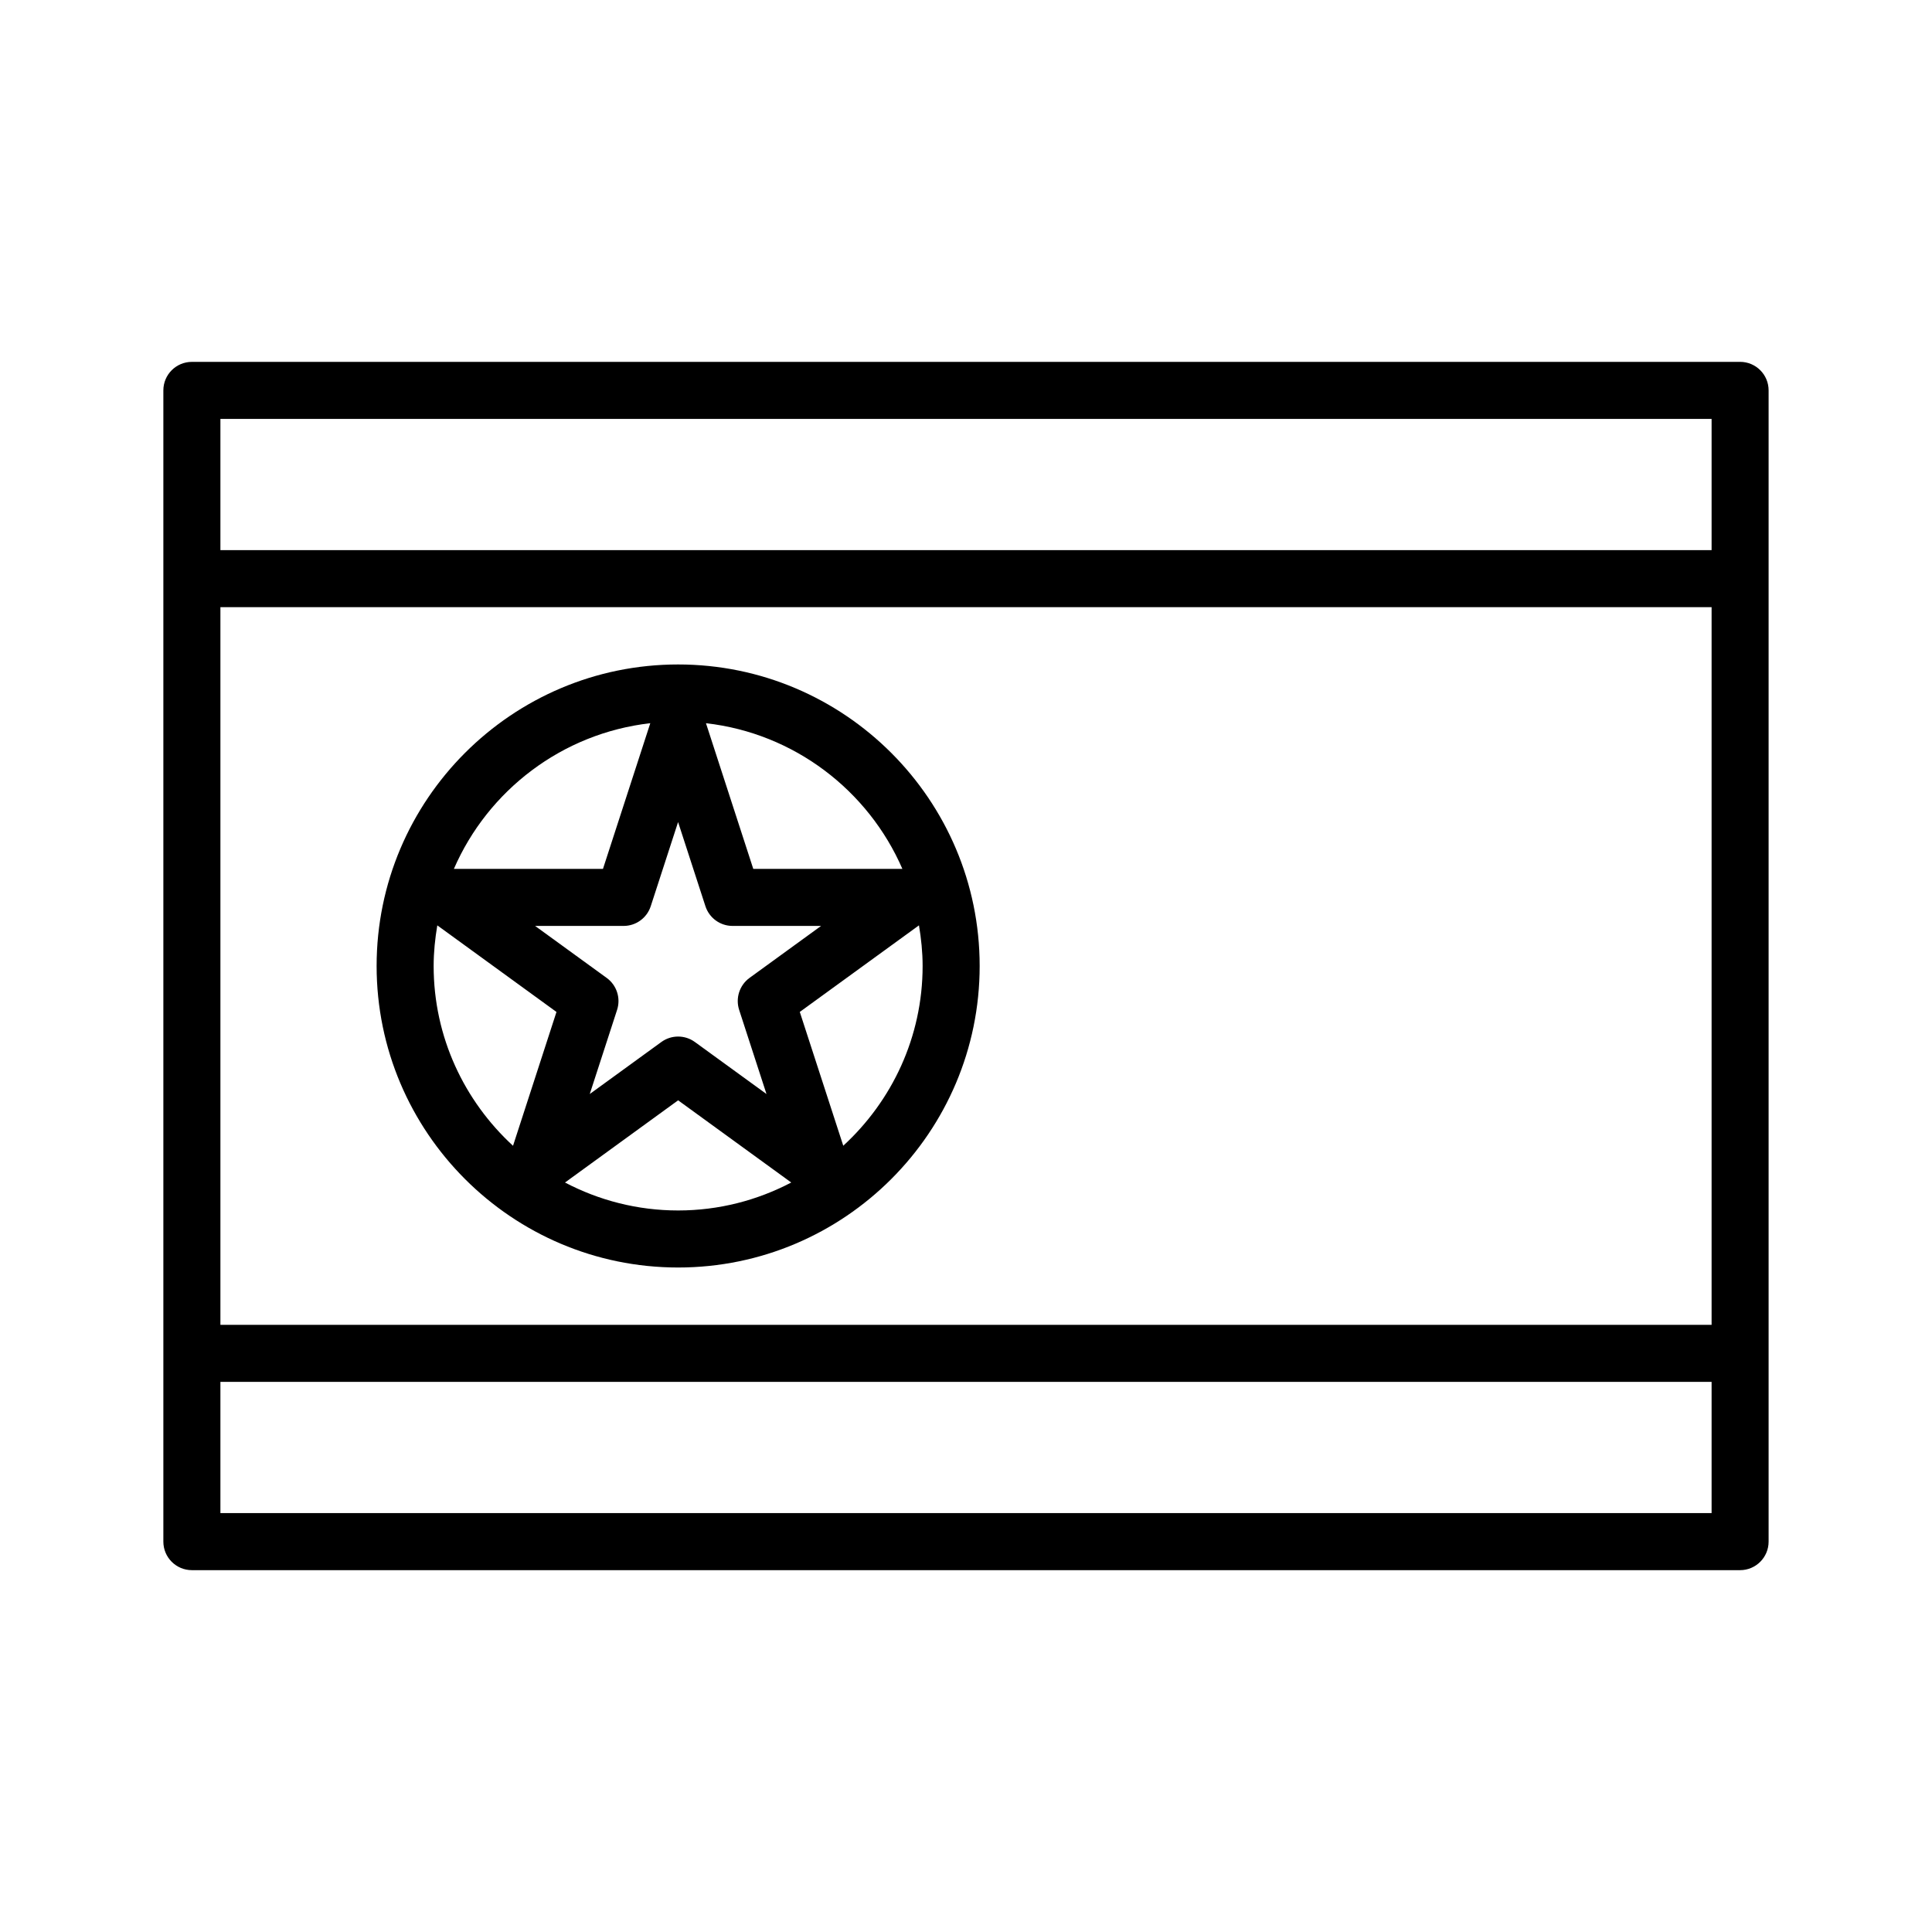
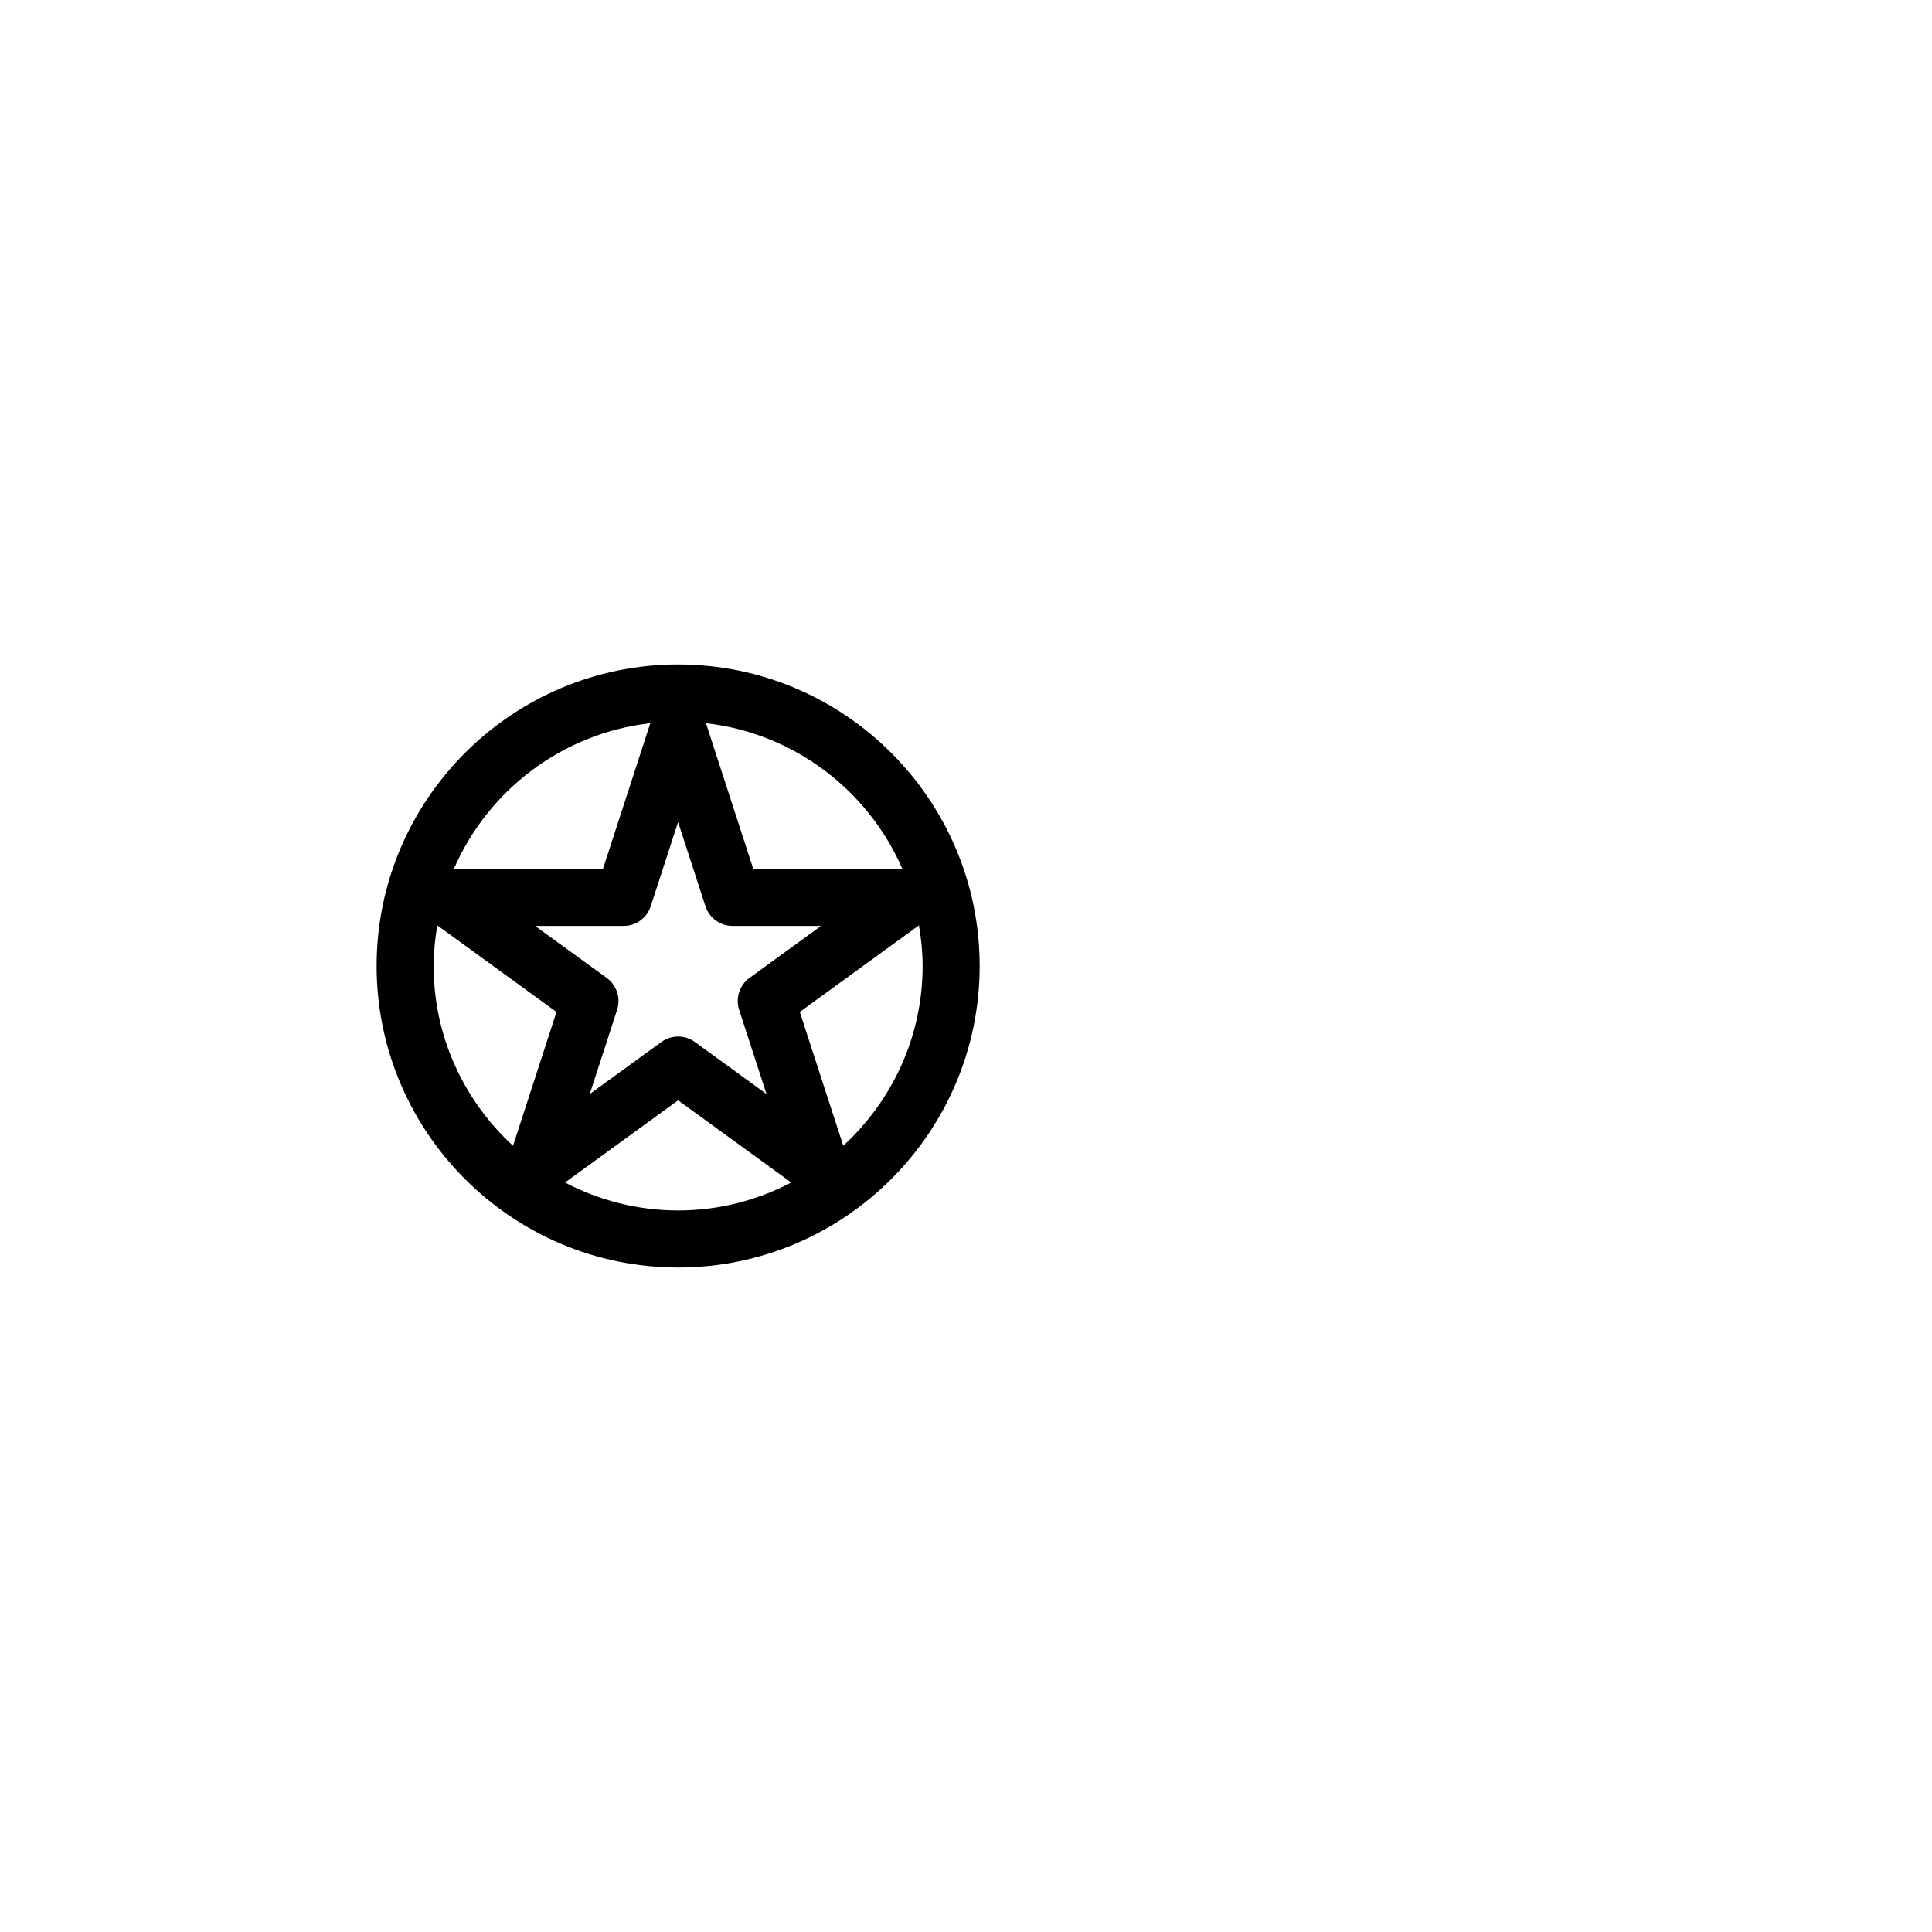
<svg xmlns="http://www.w3.org/2000/svg" fill="#000000" width="800px" height="800px" version="1.1" viewBox="144 144 512 512">
  <g>
-     <path d="m605.14 239.9h-410.29c-4.172 0-7.559 3.379-7.559 7.559v305.09c0 4.176 3.387 7.559 7.559 7.559h410.29c4.172 0 7.559-3.379 7.559-7.559v-305.1c0-4.176-3.387-7.555-7.559-7.555zm-402.73 65.008h395.18v190.19h-395.18zm395.18-49.895v34.777h-395.18v-34.777zm-395.18 289.97v-34.777h395.18v34.777z" />
    <path d="m323.71 320.09c-44.059 0-79.902 35.848-79.902 79.902 0 44.062 35.848 79.91 79.902 79.91 44.059 0 79.91-35.848 79.91-79.906 0-44.066-35.848-79.906-79.91-79.906zm59.434 54.18h-39.516l-12.539-38.613c23.387 2.668 43.016 17.812 52.055 38.613zm-43.266 37.352 7.25 22.305-18.977-13.785c-2.644-1.926-6.238-1.926-8.887 0l-18.973 13.785 7.246-22.309c1.008-3.113-0.102-6.523-2.746-8.449l-18.984-13.789h23.457c3.269 0 6.176-2.106 7.188-5.223l7.246-22.305 7.246 22.305c1.012 3.113 3.914 5.223 7.188 5.223h23.461l-18.984 13.789c-2.629 1.93-3.738 5.34-2.731 8.453zm-23.543-75.969-12.543 38.613h-39.508c9.031-20.797 28.664-35.941 52.051-38.613zm-57.414 64.344c0-3.672 0.379-7.254 0.969-10.766l31.582 22.949-11.516 35.465c-12.895-11.859-21.035-28.801-21.035-47.648zm34.812 57.383 29.977-21.785 29.977 21.781c-8.973 4.711-19.16 7.41-29.977 7.41-10.812 0-21.004-2.695-29.977-7.406zm73.742-9.75-11.523-35.457 31.582-22.945c0.59 3.508 0.969 7.09 0.969 10.762 0 18.848-8.137 35.793-21.027 47.641z" />
  </g>
</svg>